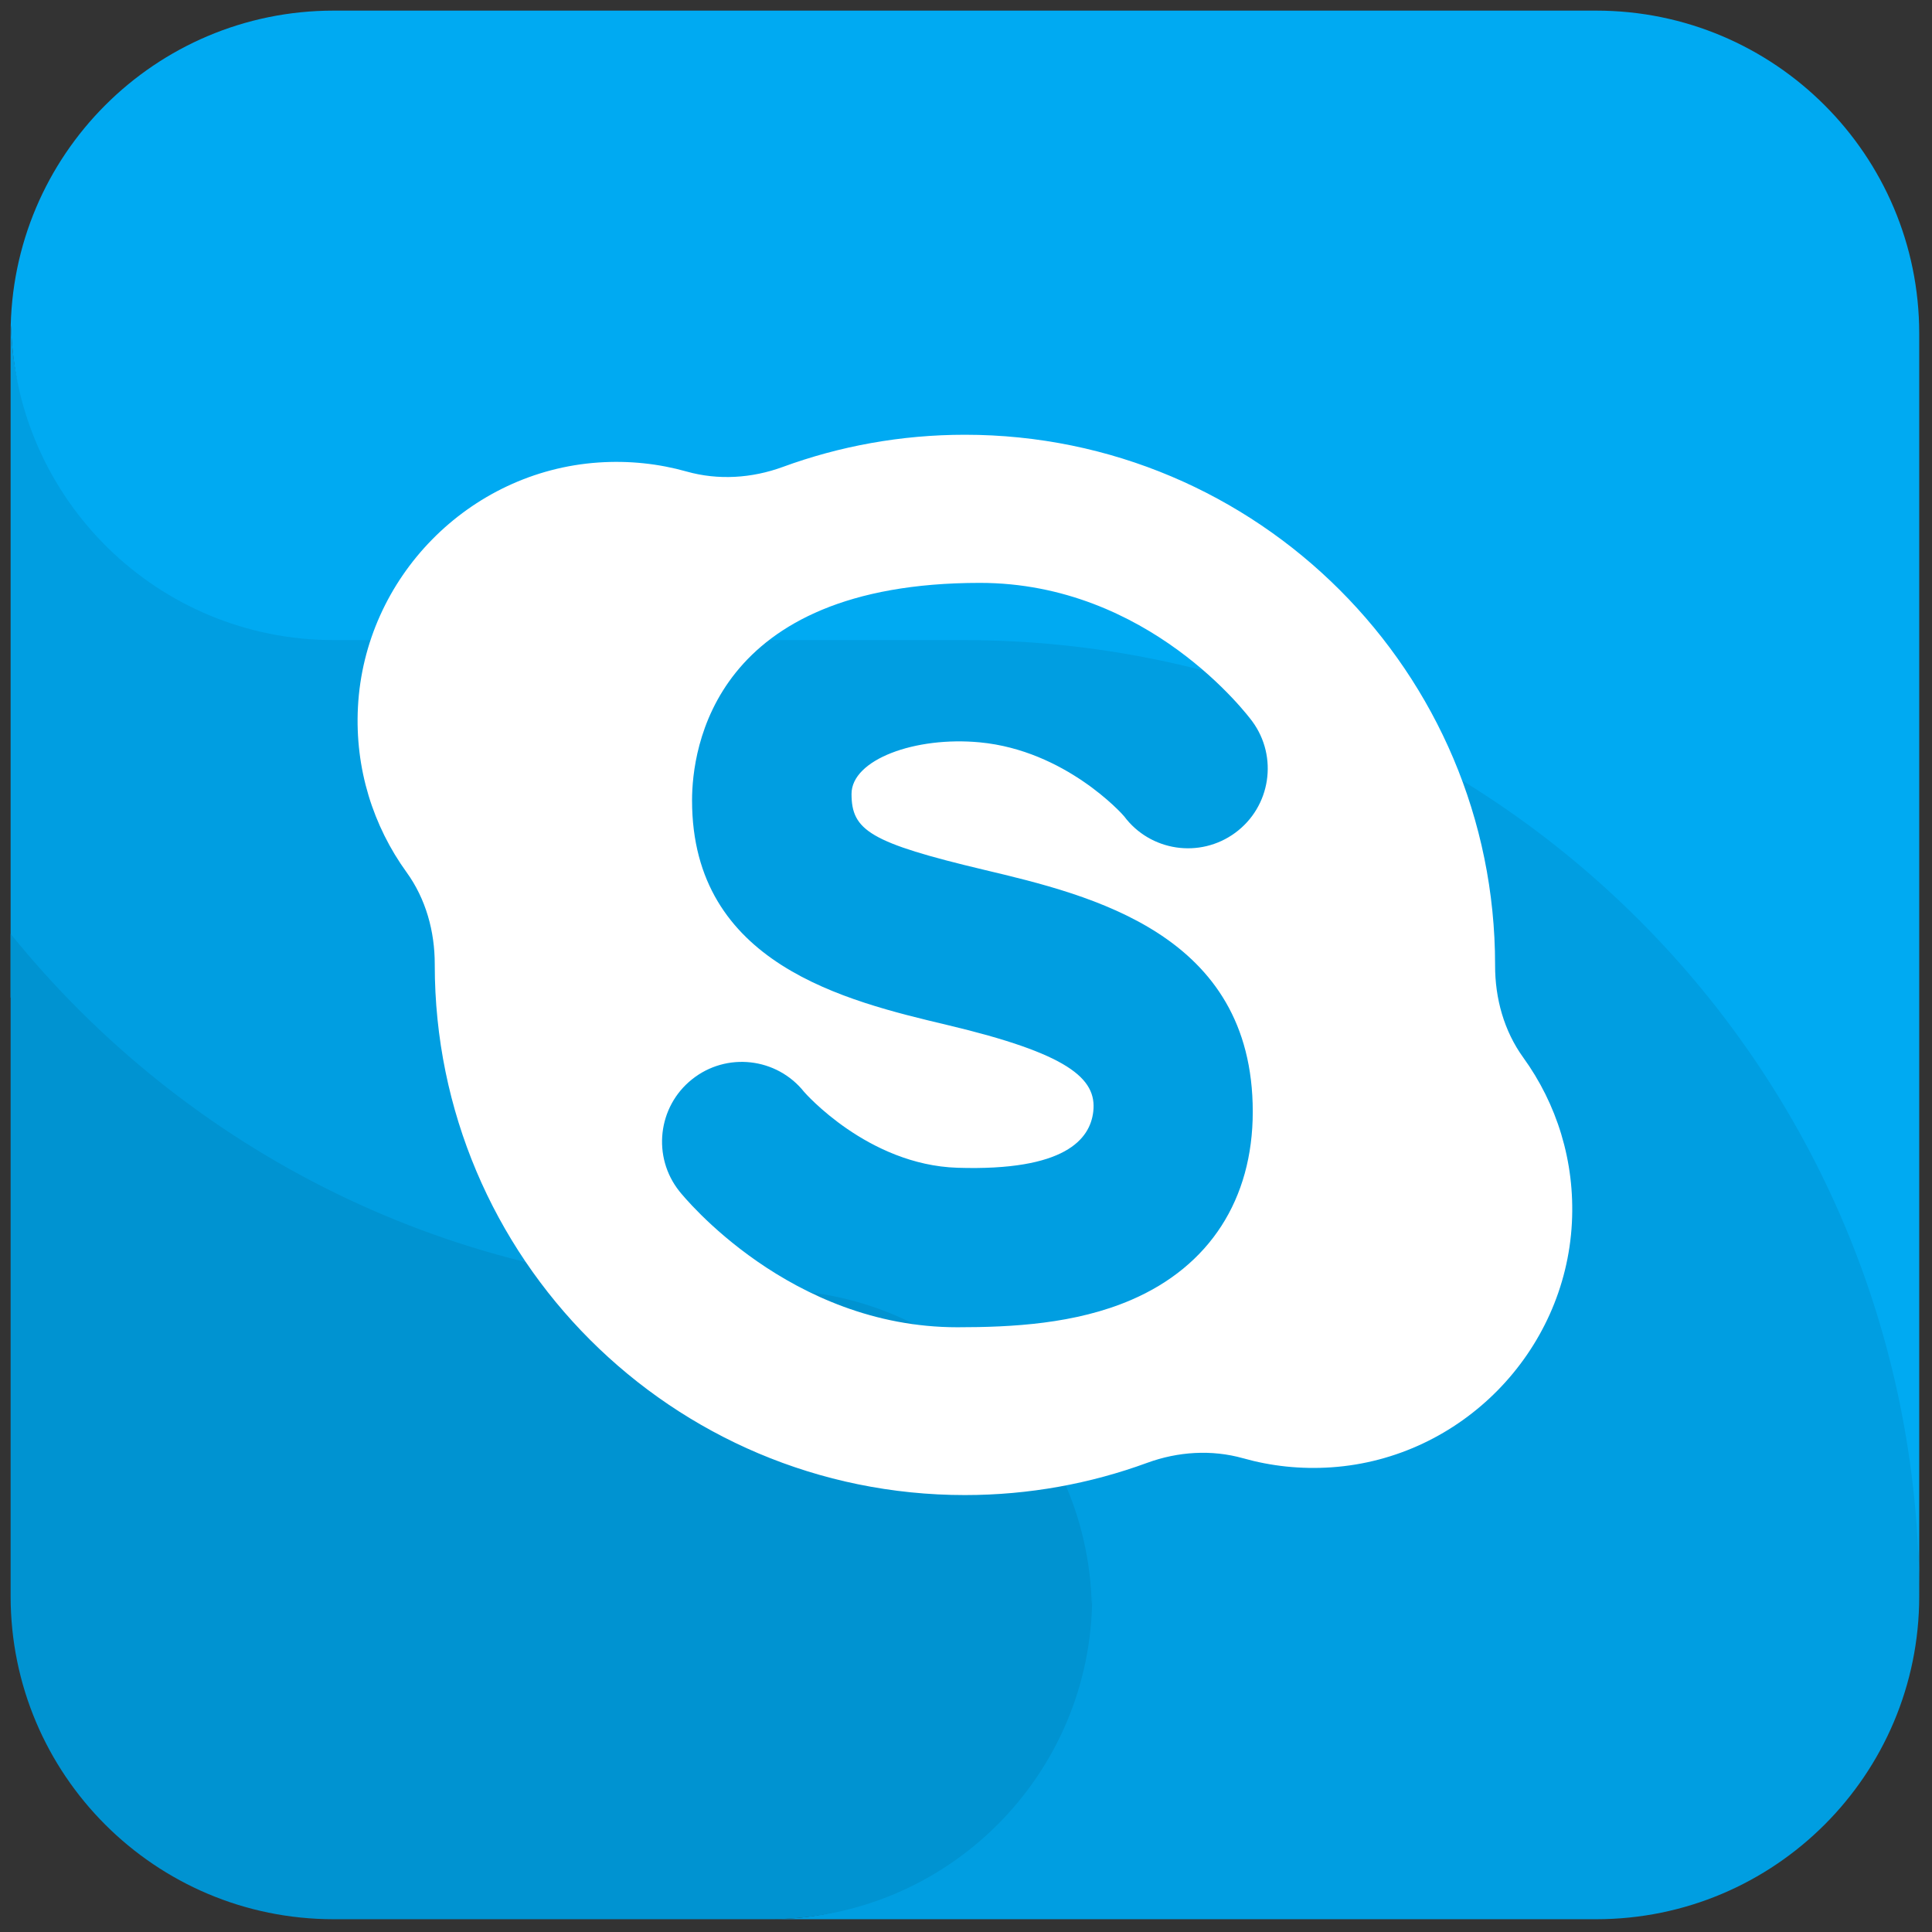
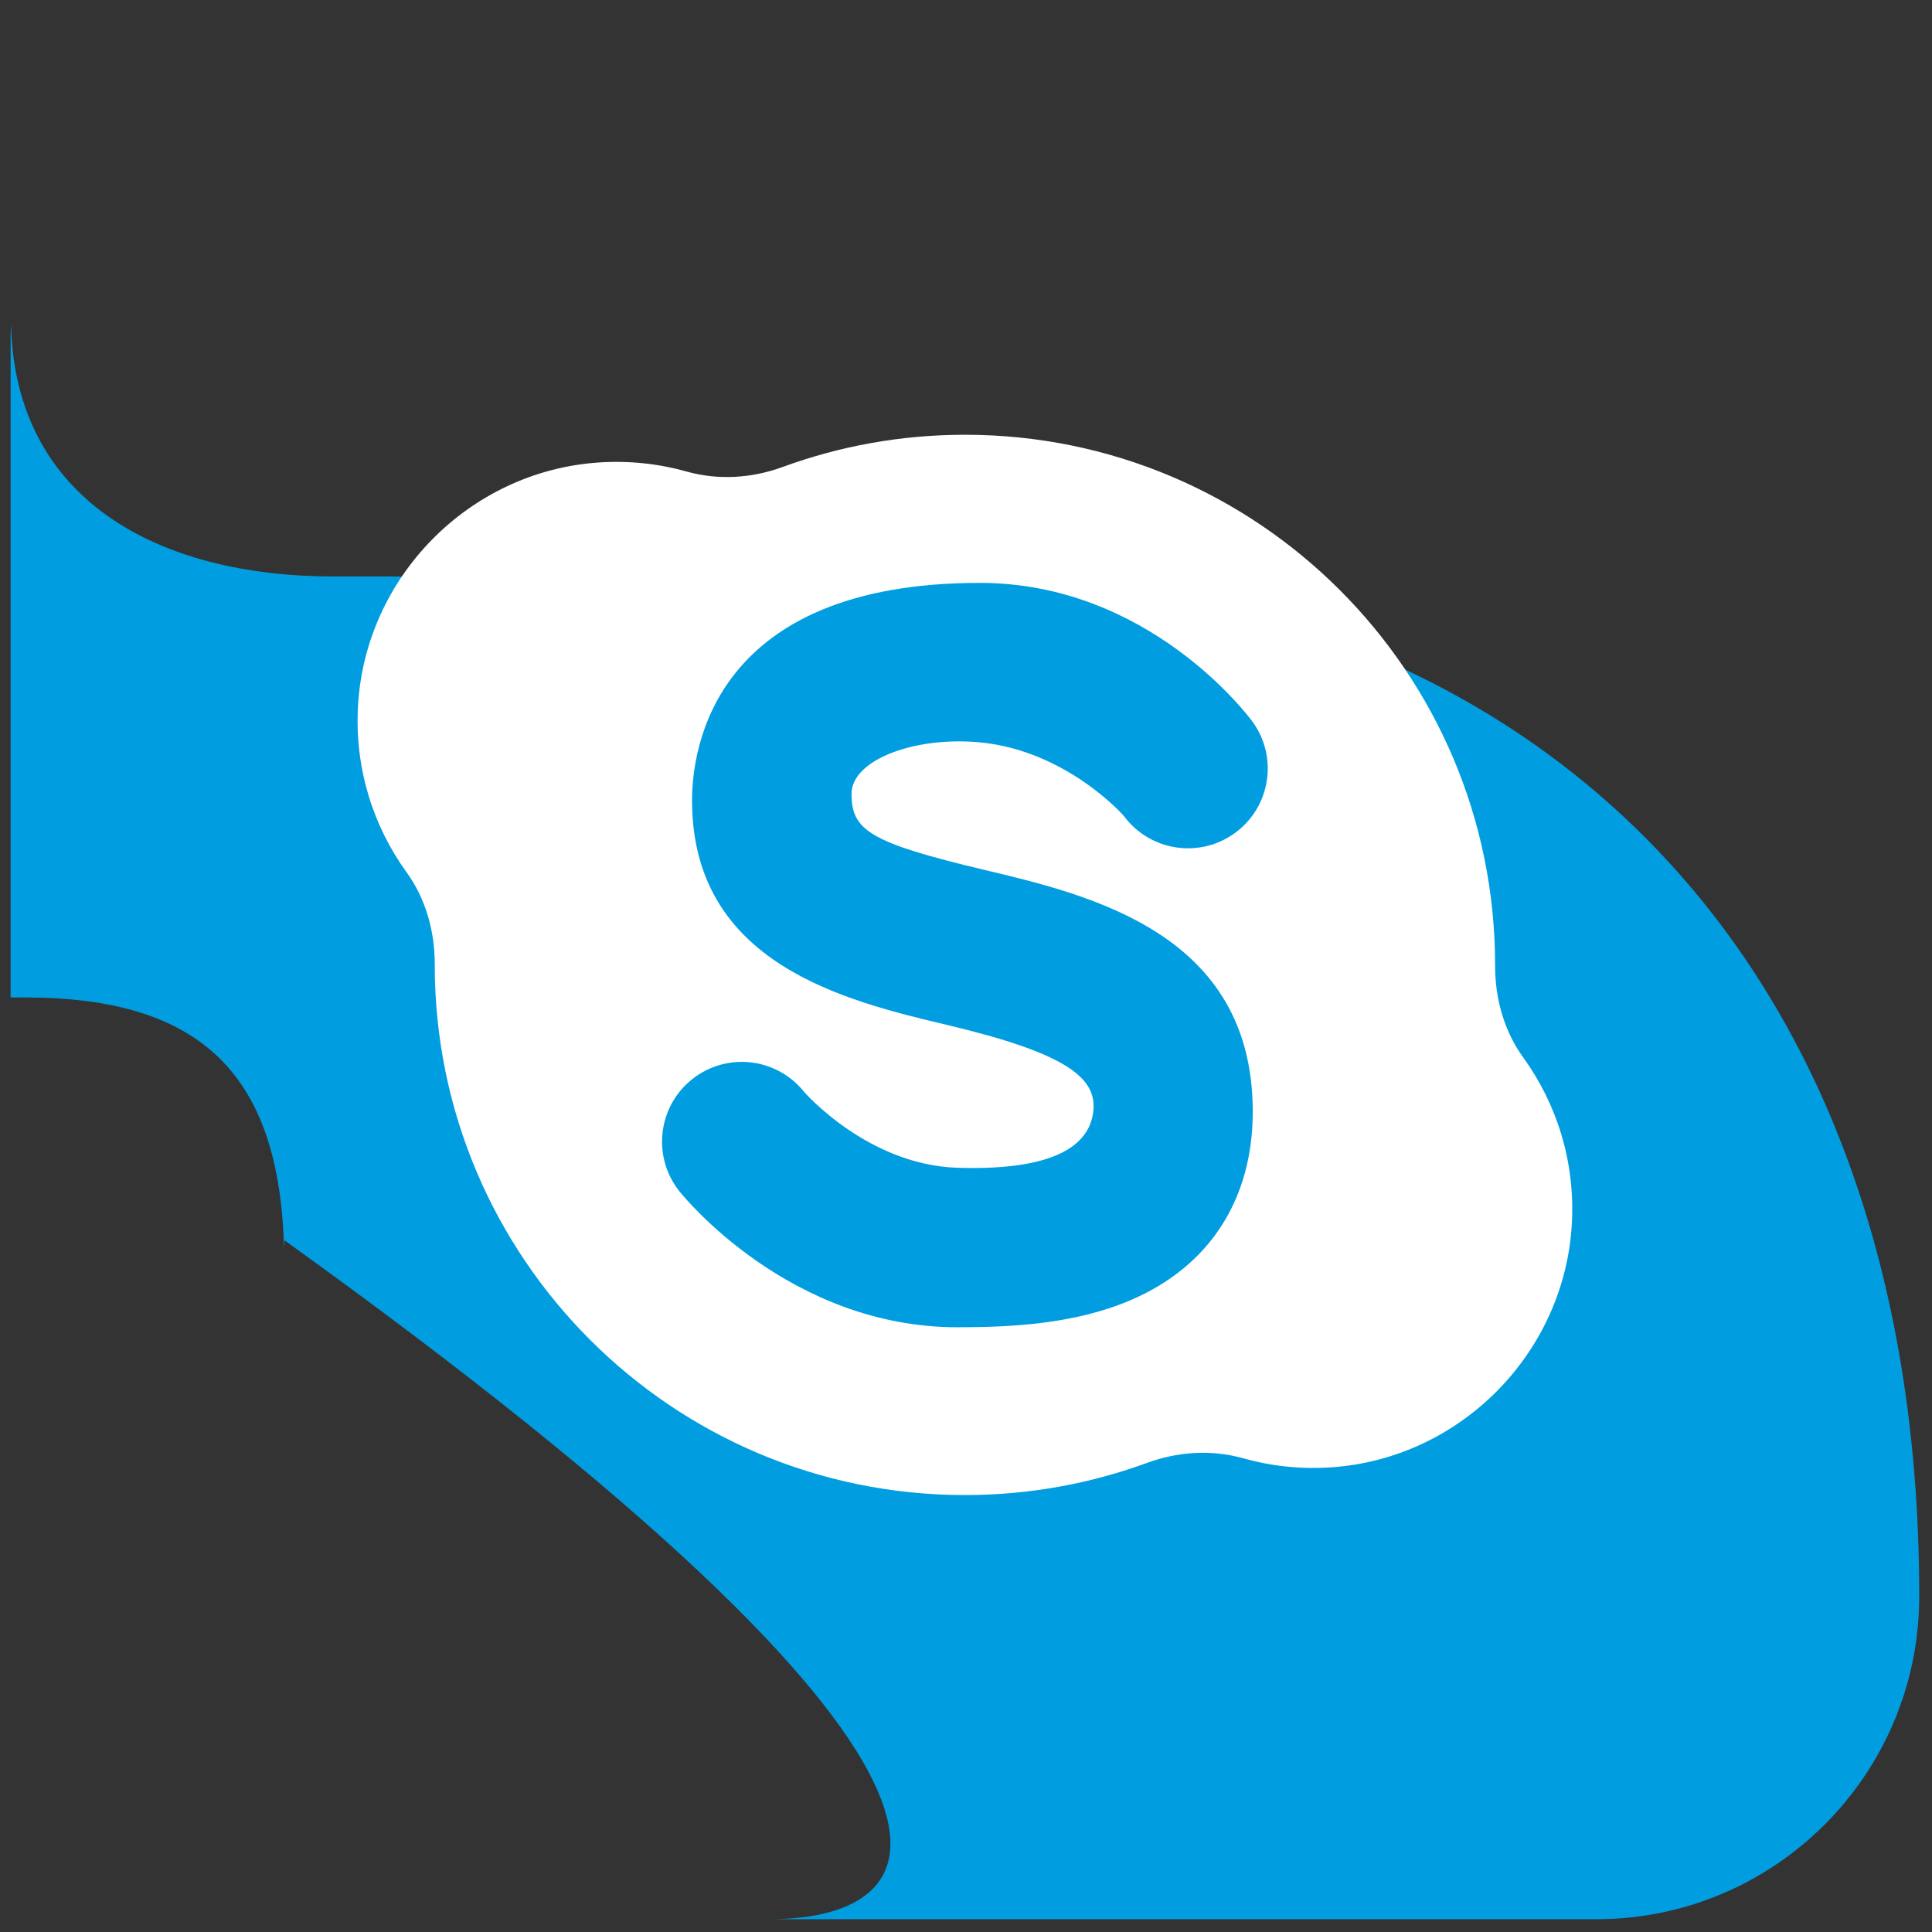
<svg xmlns="http://www.w3.org/2000/svg" version="1.1" width="256" height="256" viewBox="0 0 256 256" xml:space="preserve">
  <rect x="0" y="0" width="256" height="256" fill="#333333" stroke="none" />
  <defs>
</defs>
  <g style="stroke: none; stroke-width: 0; stroke-dasharray: none; stroke-linecap: butt; stroke-linejoin: miter; stroke-miterlimit: 10; fill: none; fill-rule: nonzero; opacity: 1;" transform="translate(1.407 1.407) scale(2.81 2.81)">
-     <path d="M 44.913 26.682 H 15.231 c -8.28 0 -15.002 -3.611 -15.211 -11.841 C 0.016 14.972 0 15.099 0 15.231 v 31.303 c 8.265 10.233 20.908 16.784 35.087 16.784 h 0.682 c 8.28 0 12.002 3.611 12.211 11.841 c 0.003 -0.131 0.02 -0.258 0.02 -0.39 C 48 83.181 44.181 90 35.769 90 h 39 C 83.181 90 90 83.181 90 74.769 C 90 42.732 69.814 26.682 44.913 26.682 z" style="stroke: none; stroke-width: 1; stroke-dasharray: none; stroke-linecap: butt; stroke-linejoin: miter; stroke-miterlimit: 10; fill: rgb(0,158,225); fill-rule: nonzero; opacity: 1;" transform=" matrix(1 0 0 1 0 0) " stroke-linecap="round" />
-     <path d="M 90 74.769 L 90 74.769 c 0 -24.901 -20.186 -45.087 -45.087 -45.087 H 15.231 c -8.28 0 -15.002 -6.611 -15.211 -14.841 C 0.016 14.972 0 15.099 0 15.231 C 0 6.819 6.819 0 15.231 0 h 59.538 C 83.181 0 90 6.819 90 15.231 V 74.769" style="stroke: none; stroke-width: 1; stroke-dasharray: none; stroke-linecap: butt; stroke-linejoin: miter; stroke-miterlimit: 10; fill: rgb(0,170,242); fill-rule: nonzero; opacity: 1;" transform=" matrix(1 0 0 1 0 0) " stroke-linecap="round" />
-     <path d="M 0 74.769 V 43.534 c 8.265 10.233 20.908 16.784 35.087 16.784 h 0.682 c 8.28 0 15.002 6.611 15.211 14.841 c 0.003 -0.131 0.02 -0.258 0.02 -0.39 C 51 83.181 44.181 90 35.769 90 H 15.231 C 6.819 90 0 83.181 0 74.769 z" style="stroke: none; stroke-width: 1; stroke-dasharray: none; stroke-linecap: butt; stroke-linejoin: miter; stroke-miterlimit: 10; fill: rgb(0,147,209); fill-rule: nonzero; opacity: 1;" transform=" matrix(1 0 0 1 0 0) " stroke-linecap="round" />
+     <path d="M 44.913 26.682 H 15.231 c -8.28 0 -15.002 -3.611 -15.211 -11.841 C 0.016 14.972 0 15.099 0 15.231 v 31.303 h 0.682 c 8.28 0 12.002 3.611 12.211 11.841 c 0.003 -0.131 0.02 -0.258 0.02 -0.39 C 48 83.181 44.181 90 35.769 90 h 39 C 83.181 90 90 83.181 90 74.769 C 90 42.732 69.814 26.682 44.913 26.682 z" style="stroke: none; stroke-width: 1; stroke-dasharray: none; stroke-linecap: butt; stroke-linejoin: miter; stroke-miterlimit: 10; fill: rgb(0,158,225); fill-rule: nonzero; opacity: 1;" transform=" matrix(1 0 0 1 0 0) " stroke-linecap="round" />
    <path d="M 71.328 49.367 c -0.909 -1.256 -1.33 -2.79 -1.328 -4.34 c 0 -0.009 0 -0.018 0 -0.027 c 0 -13.807 -11.192 -25 -25 -25 c -3.02 0 -5.915 0.538 -8.595 1.52 c -1.45 0.531 -3.038 0.634 -4.525 0.215 c -1.313 -0.37 -2.716 -0.526 -4.168 -0.426 c -6.104 0.42 -11.017 5.422 -11.334 11.532 c -0.151 2.916 0.724 5.621 2.294 7.791 c 0.909 1.256 1.33 2.79 1.328 4.34 c 0 0.009 0 0.018 0 0.027 c 0 13.807 11.193 25 25 25 c 3.02 0 5.915 -0.538 8.595 -1.52 c 1.45 -0.531 3.038 -0.634 4.525 -0.215 c 1.313 0.37 2.716 0.526 4.168 0.426 c 6.104 -0.42 11.017 -5.422 11.334 -11.532 C 73.772 54.243 72.898 51.537 71.328 49.367 z M 45.915 40.518 c 5.041 1.199 12.658 3.01 12.658 11.401 c 0 4.133 -2.036 7.287 -5.732 8.878 c -2.638 1.136 -5.623 1.289 -8.196 1.289 c -7.905 0 -12.898 -6.147 -13.107 -6.409 c -1.294 -1.623 -1.028 -3.99 0.596 -5.284 c 1.623 -1.295 3.99 -1.028 5.284 0.595 c 0.011 0.014 2.997 3.443 7.227 3.577 c 5.093 0.162 6.256 -1.354 6.407 -2.647 c 0.184 -1.58 -1.221 -2.74 -6.878 -4.084 c -4.795 -1.14 -12.041 -2.863 -12.041 -10.591 c 0 -2.406 0.979 -10.258 13.573 -10.258 c 7.952 0 12.647 6.262 12.843 6.528 c 1.23 1.673 0.871 4.027 -0.803 5.257 c -1.666 1.224 -4.005 0.874 -5.239 -0.779 c -0.088 -0.114 -2.775 -3.103 -6.801 -3.486 c -3.046 -0.29 -6.053 0.809 -6.053 2.432 C 39.654 38.656 40.518 39.234 45.915 40.518 z" style="stroke: none; stroke-width: 1; stroke-dasharray: none; stroke-linecap: butt; stroke-linejoin: miter; stroke-miterlimit: 10; fill: rgb(255,255,255); fill-rule: nonzero; opacity: 1;" transform=" matrix(1 0 0 1 0 0) " stroke-linecap="round" />
  </g>
</svg>